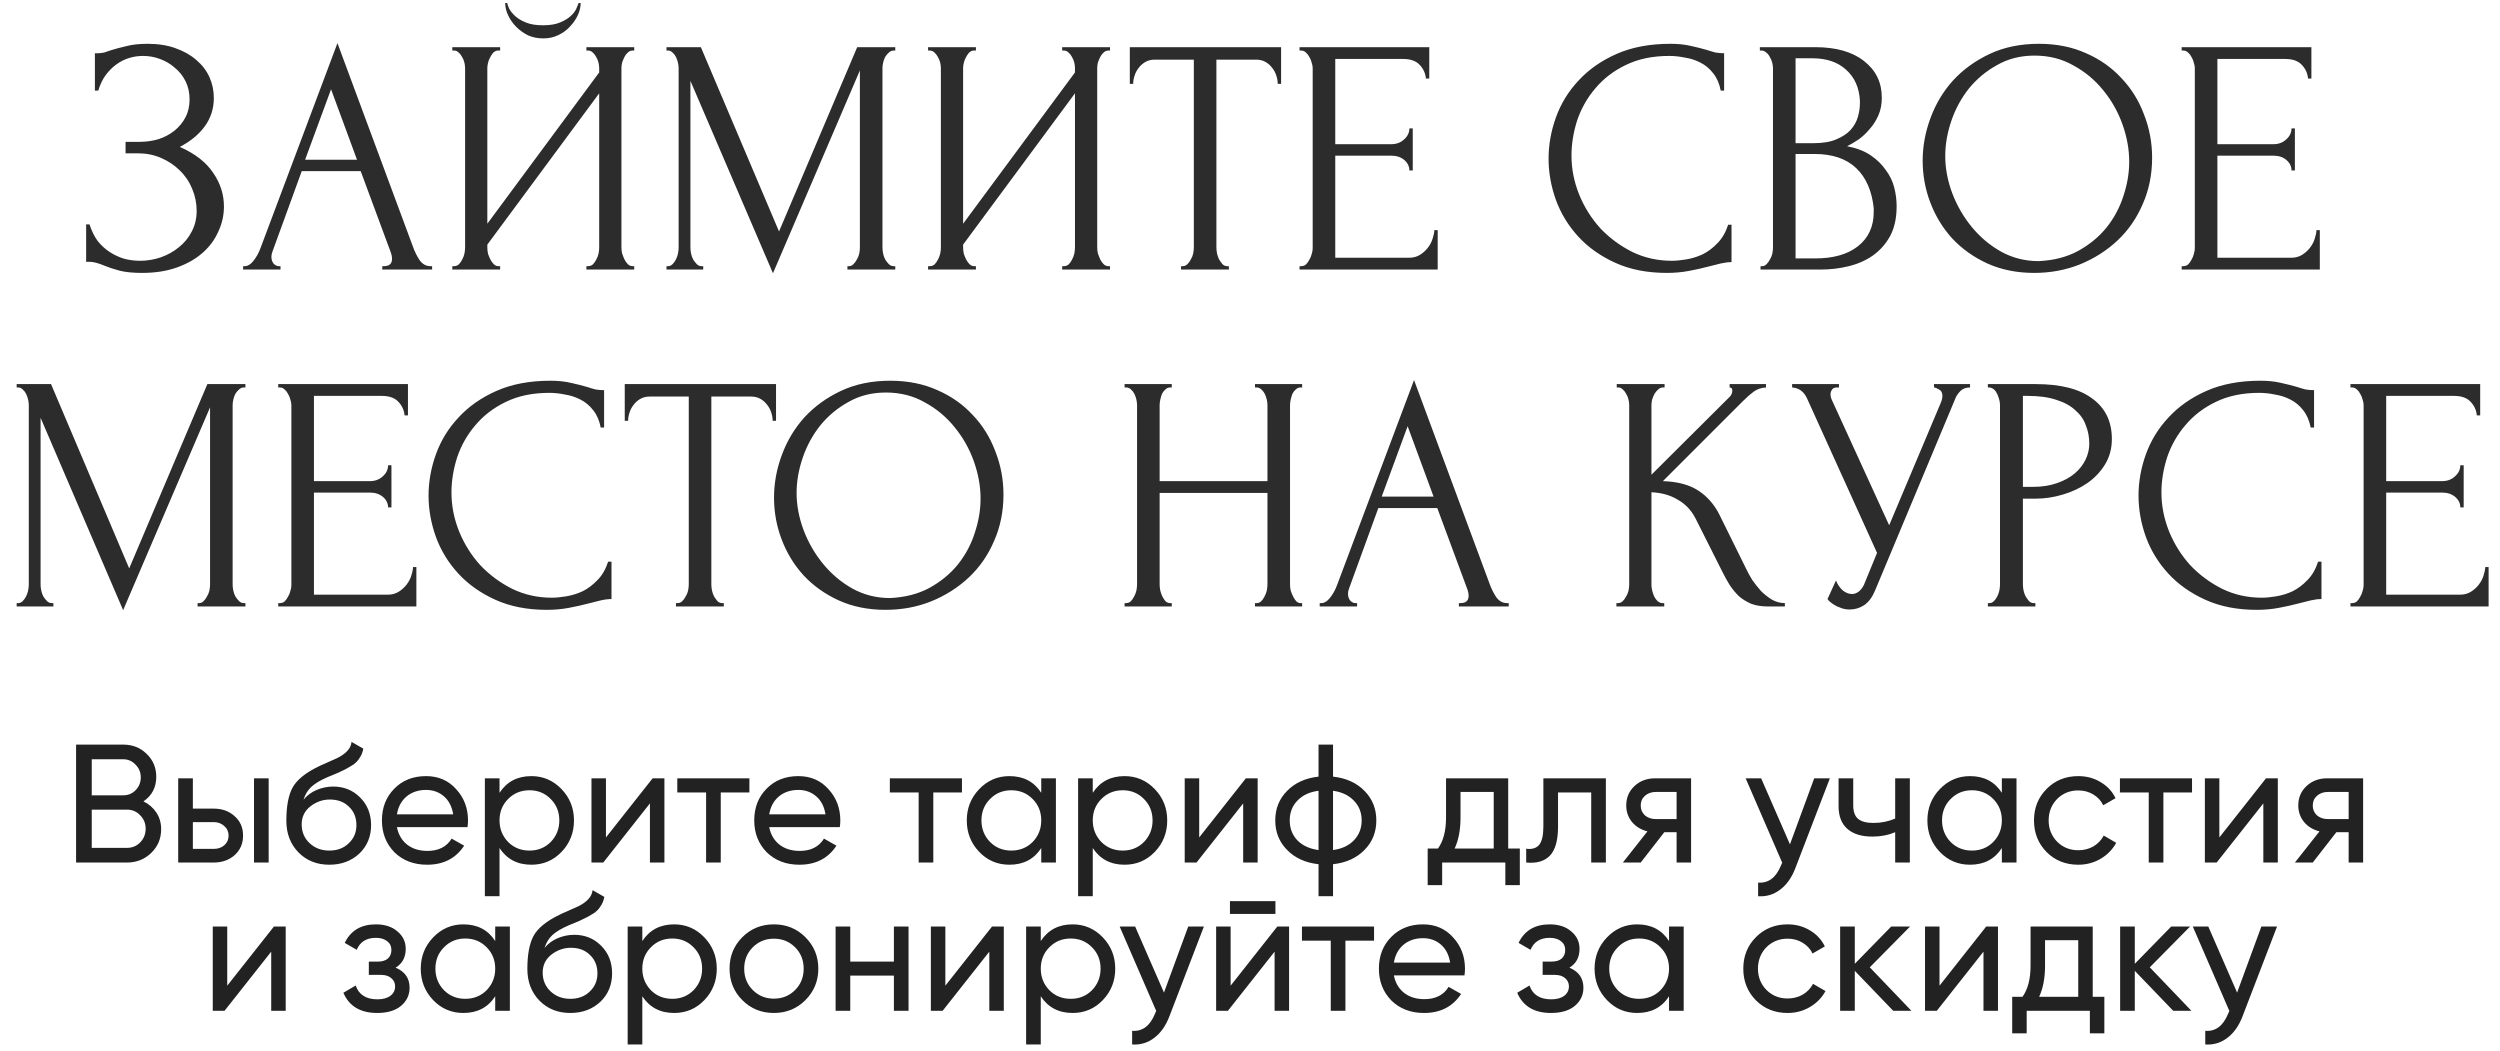
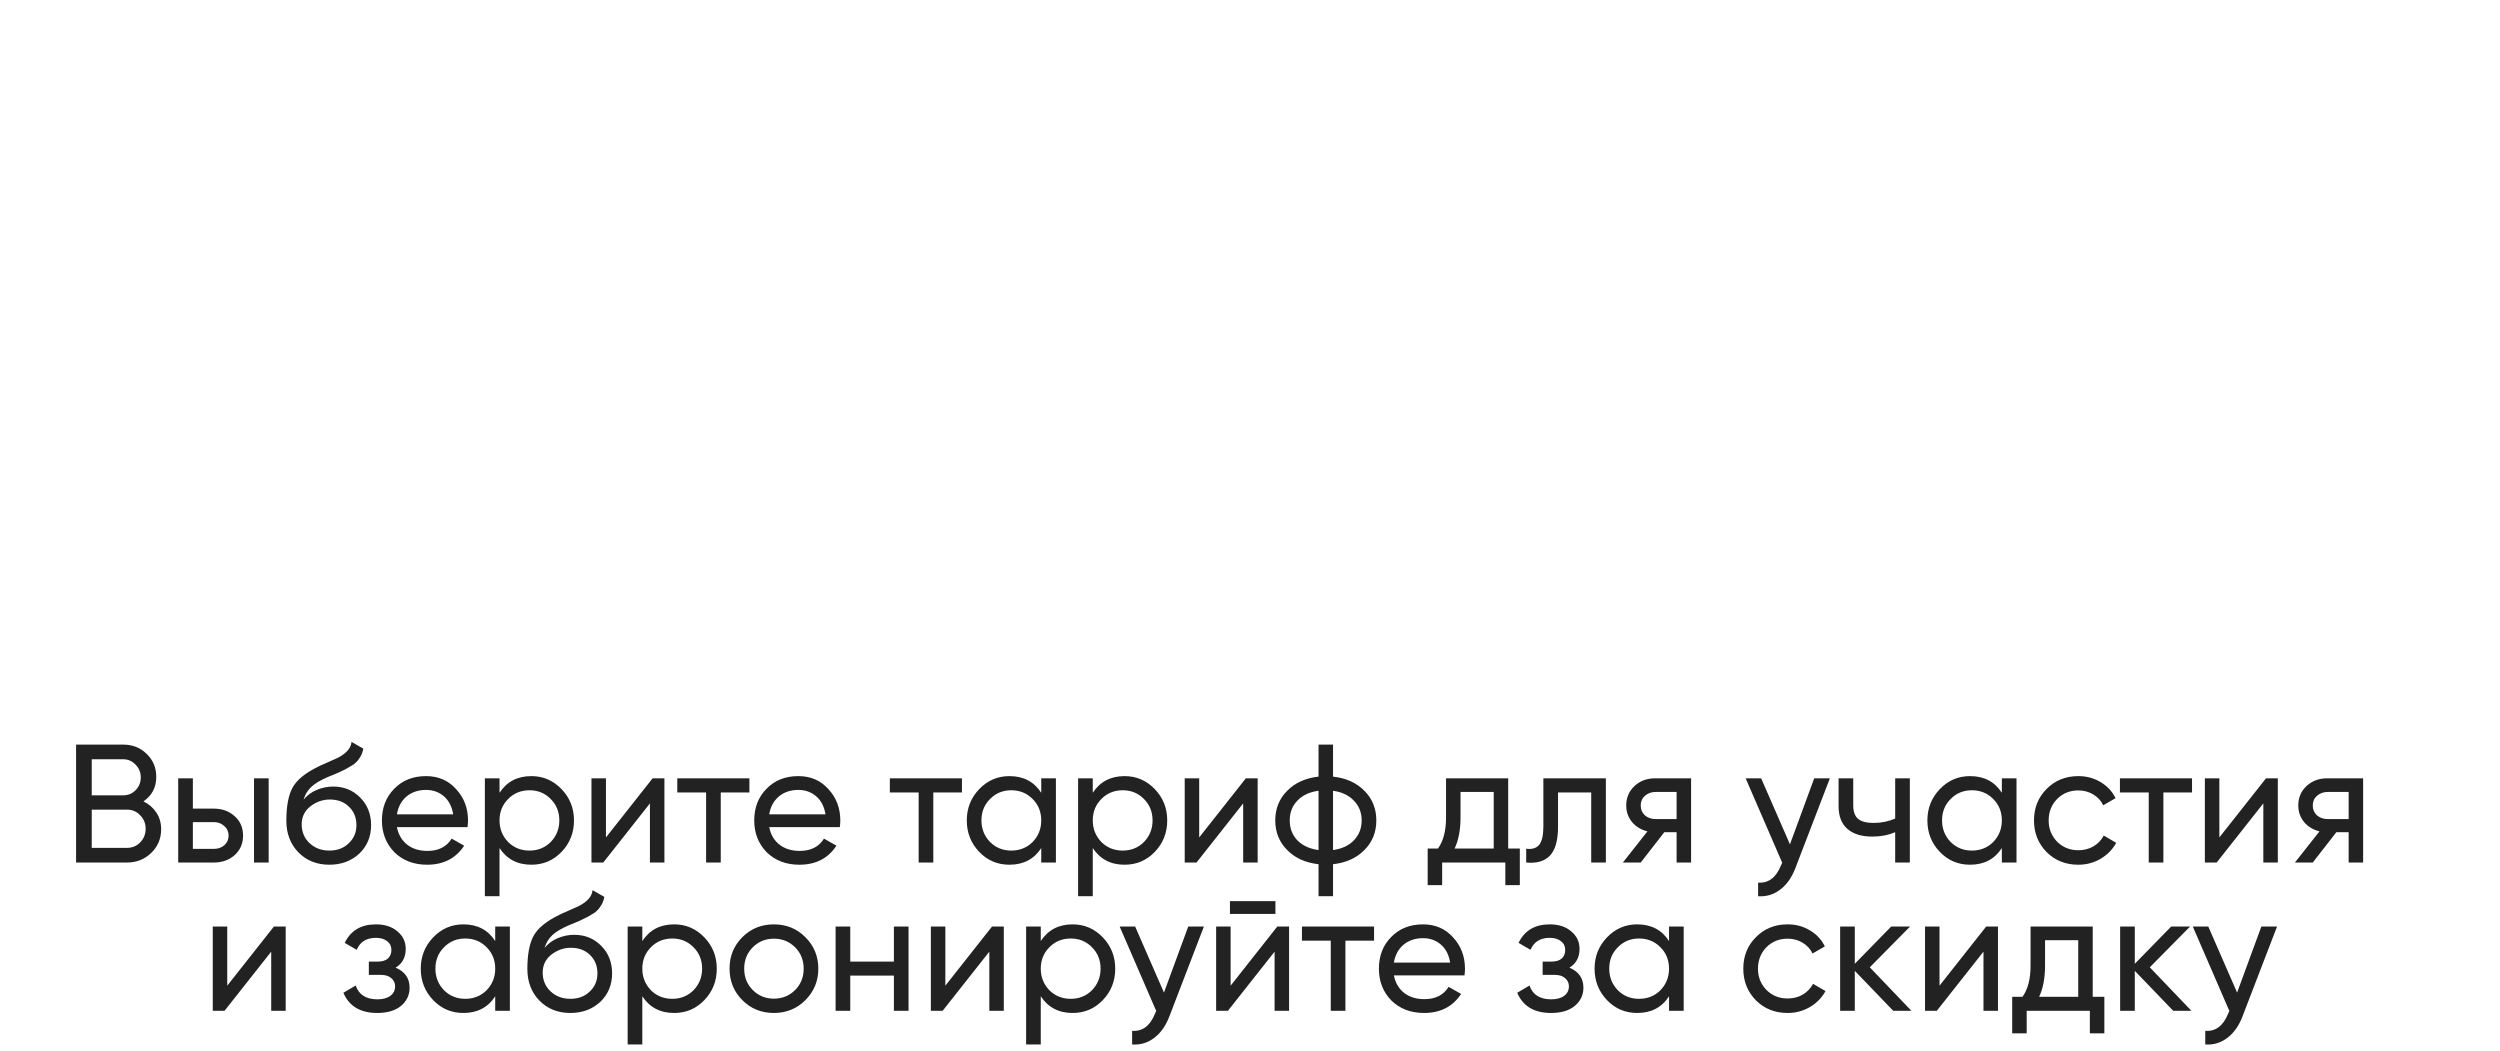
<svg xmlns="http://www.w3.org/2000/svg" width="371" height="156" viewBox="0 0 371 156" fill="none">
-   <path d="M14.083 7.9H14.533C14.8 7.9 15.1 7.867 15.433 7.8C15.767 7.7 16.117 7.583 16.483 7.45C17.117 7.25 17.867 7.05 18.733 6.85C19.6 6.617 20.65 6.5 21.883 6.5C23.45 6.5 24.833 6.717 26.033 7.15C27.267 7.583 28.3 8.167 29.133 8.9C30 9.633 30.65 10.483 31.083 11.45C31.517 12.417 31.733 13.45 31.733 14.55C31.733 16.117 31.283 17.517 30.383 18.75C29.517 19.95 28.283 20.967 26.683 21.8C28.95 22.8 30.6 24.083 31.633 25.65C32.7 27.183 33.233 28.85 33.233 30.65C33.233 31.95 32.95 33.2 32.383 34.4C31.85 35.6 31.067 36.65 30.033 37.55C29 38.45 27.733 39.167 26.233 39.7C24.733 40.233 23.017 40.5 21.083 40.5C19.683 40.5 18.55 40.383 17.683 40.15C16.817 39.917 16.067 39.667 15.433 39.4C15.033 39.233 14.65 39.1 14.283 39C13.95 38.9 13.6 38.85 13.233 38.85H12.783V33.3H13.283C13.583 34.233 13.983 35.05 14.483 35.75C15.017 36.417 15.617 36.967 16.283 37.4C16.95 37.833 17.667 38.167 18.433 38.4C19.2 38.6 19.983 38.7 20.783 38.7C21.817 38.7 22.833 38.533 23.833 38.2C24.867 37.833 25.767 37.333 26.533 36.7C27.333 36.067 27.967 35.3 28.433 34.4C28.933 33.467 29.183 32.433 29.183 31.3C29.183 30.167 28.967 29.083 28.533 28.05C28.1 26.983 27.483 26.067 26.683 25.3C25.917 24.533 25 23.917 23.933 23.45C22.867 22.983 21.7 22.75 20.433 22.75H18.633V21.05H20.683C21.683 21.05 22.633 20.917 23.533 20.65C24.433 20.35 25.217 19.933 25.883 19.4C26.583 18.833 27.133 18.167 27.533 17.4C27.933 16.633 28.133 15.75 28.133 14.75C28.133 13.75 27.933 12.85 27.533 12.05C27.133 11.25 26.6 10.583 25.933 10.05C25.3 9.483 24.567 9.05 23.733 8.75C22.933 8.45 22.1 8.3 21.233 8.3C20.533 8.3 19.85 8.4 19.183 8.6C18.517 8.8 17.883 9.117 17.283 9.55C16.683 9.983 16.15 10.517 15.683 11.15C15.217 11.783 14.85 12.55 14.583 13.45H14.083V7.9ZM56.728 39.5H56.978C57.778 39.5 58.178 39.133 58.178 38.4C58.178 38.133 58.128 37.85 58.028 37.55L53.528 25.4H44.778L40.428 37.35C40.328 37.617 40.278 37.867 40.278 38.1C40.278 38.533 40.395 38.883 40.628 39.15C40.861 39.383 41.111 39.5 41.378 39.5H41.628V40H36.078V39.5H36.328C36.761 39.5 37.178 39.25 37.578 38.75C38.011 38.217 38.361 37.6 38.628 36.9L50.078 6.4L61.278 36.6C61.511 37.267 61.828 37.917 62.228 38.55C62.661 39.183 63.211 39.5 63.878 39.5H64.128V40H56.728V39.5ZM45.278 23.7H52.978L49.128 13.25L45.278 23.7ZM86.17 0.45C86.17 1.017 86.037 1.6 85.77 2.2C85.504 2.8 85.12 3.367 84.62 3.9C84.153 4.433 83.57 4.867 82.87 5.2C82.204 5.533 81.454 5.7 80.62 5.7C79.82 5.7 79.07 5.55 78.37 5.25C77.704 4.917 77.12 4.5 76.62 4C76.12 3.5 75.72 2.933 75.42 2.3C75.12 1.667 74.97 1.05 74.97 0.45H75.27C75.303 0.65 75.403 0.933 75.57 1.3C75.77 1.667 76.07 2.033 76.47 2.4C76.87 2.767 77.403 3.083 78.07 3.35C78.737 3.617 79.57 3.75 80.57 3.75C81.603 3.75 82.437 3.617 83.07 3.35C83.737 3.083 84.27 2.767 84.67 2.4C85.07 2.033 85.353 1.667 85.52 1.3C85.687 0.933 85.803 0.65 85.87 0.45H86.17ZM87.02 39.5H87.27C87.537 39.5 87.77 39.417 87.97 39.25C88.17 39.05 88.337 38.817 88.47 38.55C88.637 38.25 88.754 37.95 88.82 37.65C88.887 37.317 88.92 37.017 88.92 36.75V13.85L72.32 36.3V36.75C72.32 37.017 72.353 37.317 72.42 37.65C72.52 37.95 72.637 38.233 72.77 38.5C72.903 38.767 73.07 39 73.27 39.2C73.47 39.4 73.704 39.5 73.97 39.5H74.22V40H67.12V39.5H67.37C67.637 39.5 67.87 39.417 68.07 39.25C68.27 39.05 68.437 38.817 68.57 38.55C68.737 38.25 68.853 37.95 68.92 37.65C68.987 37.317 69.02 37.017 69.02 36.75V10.1C69.02 9.867 68.987 9.6 68.92 9.3C68.853 9 68.737 8.717 68.57 8.45C68.437 8.183 68.27 7.967 68.07 7.8C67.87 7.6 67.637 7.5 67.37 7.5H67.12V7H74.22V7.5H73.82C73.587 7.533 73.37 7.65 73.17 7.85C73.004 8.05 72.853 8.283 72.72 8.55C72.587 8.783 72.487 9.05 72.42 9.35C72.353 9.617 72.32 9.867 72.32 10.1V33.2L88.92 10.75V10.1C88.92 9.867 88.887 9.6 88.82 9.3C88.754 9 88.637 8.717 88.47 8.45C88.337 8.183 88.17 7.967 87.97 7.8C87.77 7.6 87.537 7.5 87.27 7.5H87.02V7H94.12V7.5H93.87C93.603 7.5 93.37 7.6 93.17 7.8C92.97 7.967 92.803 8.183 92.67 8.45C92.537 8.717 92.42 9 92.32 9.3C92.254 9.6 92.22 9.867 92.22 10.1V36.75C92.22 37.017 92.254 37.3 92.32 37.6C92.42 37.9 92.537 38.2 92.67 38.5C92.803 38.767 92.97 39 93.17 39.2C93.37 39.4 93.603 39.5 93.87 39.5H94.12V40H87.02V39.5ZM125.758 39.5H126.008C126.242 39.5 126.458 39.4 126.658 39.2C126.858 39 127.025 38.767 127.158 38.5C127.325 38.233 127.442 37.95 127.508 37.65C127.575 37.317 127.608 37.017 127.608 36.75V10.45L114.708 40.55L102.458 12V36.75C102.458 37.017 102.492 37.317 102.558 37.65C102.625 37.95 102.725 38.233 102.858 38.5C103.025 38.767 103.208 39 103.408 39.2C103.608 39.4 103.842 39.5 104.108 39.5H104.358V40H98.908V39.5H99.158C99.392 39.5 99.608 39.4 99.808 39.2C100.008 39 100.175 38.767 100.308 38.5C100.442 38.233 100.542 37.95 100.608 37.65C100.675 37.317 100.708 37.017 100.708 36.75V10.1C100.708 9.867 100.675 9.6 100.608 9.3C100.542 9 100.442 8.717 100.308 8.45C100.175 8.183 100.008 7.967 99.808 7.8C99.608 7.6 99.392 7.5 99.158 7.5H98.908V7H104.008L115.608 34.35L127.208 7H132.858V7.5H132.608C132.342 7.5 132.108 7.6 131.908 7.8C131.708 7.967 131.525 8.183 131.358 8.45C131.225 8.717 131.125 9 131.058 9.3C130.992 9.6 130.958 9.867 130.958 10.1V36.75C130.958 37.017 130.992 37.317 131.058 37.65C131.125 37.95 131.225 38.233 131.358 38.5C131.525 38.767 131.708 39 131.908 39.2C132.108 39.4 132.342 39.5 132.608 39.5H132.858V40H125.758V39.5ZM157.626 39.5H157.876C158.142 39.5 158.376 39.417 158.576 39.25C158.776 39.05 158.942 38.817 159.076 38.55C159.242 38.25 159.359 37.95 159.426 37.65C159.492 37.317 159.526 37.017 159.526 36.75V13.85L142.926 36.3V36.75C142.926 37.017 142.959 37.317 143.026 37.65C143.126 37.95 143.242 38.233 143.376 38.5C143.509 38.767 143.676 39 143.876 39.2C144.076 39.4 144.309 39.5 144.576 39.5H144.826V40H137.726V39.5H137.976C138.242 39.5 138.476 39.417 138.676 39.25C138.876 39.05 139.042 38.817 139.176 38.55C139.342 38.25 139.459 37.95 139.526 37.65C139.592 37.317 139.626 37.017 139.626 36.75V10.1C139.626 9.867 139.592 9.6 139.526 9.3C139.459 9 139.342 8.717 139.176 8.45C139.042 8.183 138.876 7.967 138.676 7.8C138.476 7.6 138.242 7.5 137.976 7.5H137.726V7H144.826V7.5H144.426C144.192 7.533 143.976 7.65 143.776 7.85C143.609 8.05 143.459 8.283 143.326 8.55C143.192 8.783 143.092 9.05 143.026 9.35C142.959 9.617 142.926 9.867 142.926 10.1V33.2L159.526 10.75V10.1C159.526 9.867 159.492 9.6 159.426 9.3C159.359 9 159.242 8.717 159.076 8.45C158.942 8.183 158.776 7.967 158.576 7.8C158.376 7.6 158.142 7.5 157.876 7.5H157.626V7H164.726V7.5H164.476C164.209 7.5 163.976 7.6 163.776 7.8C163.576 7.967 163.409 8.183 163.276 8.45C163.142 8.717 163.026 9 162.926 9.3C162.859 9.6 162.826 9.867 162.826 10.1V36.75C162.826 37.017 162.859 37.3 162.926 37.6C163.026 37.9 163.142 38.2 163.276 38.5C163.409 38.767 163.576 39 163.776 39.2C163.976 39.4 164.209 39.5 164.476 39.5H164.726V40H157.626V39.5ZM182.114 39.5H182.364V40H175.264V39.5H175.514C175.781 39.5 176.014 39.4 176.214 39.2C176.414 39 176.581 38.767 176.714 38.5C176.881 38.233 176.997 37.95 177.064 37.65C177.131 37.317 177.164 37.017 177.164 36.75V8.85H171.364C170.831 8.85 170.364 8.967 169.964 9.2C169.564 9.433 169.231 9.733 168.964 10.1C168.697 10.433 168.497 10.817 168.364 11.25C168.231 11.65 168.164 12.05 168.164 12.45H167.664V7H190.114V12.45H189.614C189.614 12.05 189.547 11.65 189.414 11.25C189.281 10.817 189.081 10.433 188.814 10.1C188.547 9.733 188.214 9.433 187.814 9.2C187.414 8.967 186.947 8.85 186.414 8.85H180.514V36.75C180.514 37.017 180.547 37.317 180.614 37.65C180.681 37.95 180.781 38.233 180.914 38.5C181.081 38.767 181.247 39 181.414 39.2C181.614 39.4 181.847 39.5 182.114 39.5ZM192.853 39.5H193.103C193.369 39.5 193.603 39.417 193.803 39.25C194.003 39.05 194.169 38.817 194.303 38.55C194.469 38.283 194.586 38 194.653 37.7C194.753 37.4 194.803 37.117 194.803 36.85V10.1C194.803 9.867 194.753 9.6 194.653 9.3C194.586 9 194.469 8.717 194.303 8.45C194.169 8.183 194.003 7.967 193.803 7.8C193.603 7.6 193.369 7.5 193.103 7.5H192.853V7H212.103V11.65H211.603C211.536 10.883 211.236 10.217 210.703 9.65C210.169 9.05 209.336 8.75 208.203 8.75H198.153V21.4H206.453C207.219 21.4 207.853 21.167 208.353 20.7C208.886 20.233 209.153 19.683 209.153 19.05H209.653V25.3H209.153C209.153 24.7 208.903 24.183 208.403 23.75C207.903 23.317 207.253 23.1 206.453 23.1H198.153V38.25H209.103C209.736 38.25 210.286 38.1 210.753 37.8C211.219 37.5 211.603 37.15 211.903 36.75C212.236 36.317 212.469 35.867 212.603 35.4C212.769 34.9 212.853 34.483 212.853 34.15H213.353V40H192.853V39.5ZM247.708 8.3C245.242 8.3 243.092 8.75 241.258 9.65C239.458 10.517 237.958 11.667 236.758 13.1C235.558 14.5 234.658 16.083 234.058 17.85C233.492 19.617 233.208 21.367 233.208 23.1C233.208 25.067 233.592 27 234.358 28.9C235.125 30.767 236.175 32.433 237.508 33.9C238.875 35.333 240.458 36.5 242.258 37.4C244.058 38.267 246.008 38.7 248.108 38.7C248.708 38.7 249.408 38.633 250.208 38.5C251.042 38.367 251.858 38.117 252.658 37.75C253.458 37.35 254.192 36.8 254.858 36.1C255.558 35.4 256.092 34.483 256.458 33.35H256.958V38.9C256.458 38.9 255.925 38.967 255.358 39.1C254.825 39.233 254.225 39.383 253.558 39.55C252.692 39.783 251.725 40 250.658 40.2C249.625 40.4 248.525 40.5 247.358 40.5C244.458 40.5 241.908 40 239.708 39C237.508 38 235.675 36.7 234.208 35.1C232.742 33.5 231.642 31.7 230.908 29.7C230.175 27.667 229.808 25.617 229.808 23.55C229.808 21.483 230.175 19.433 230.908 17.4C231.642 15.367 232.758 13.55 234.258 11.95C235.758 10.317 237.642 9 239.908 8C242.175 7 244.842 6.5 247.908 6.5C249.008 6.5 249.992 6.6 250.858 6.8C251.758 7 252.558 7.2 253.258 7.4C253.758 7.567 254.208 7.7 254.608 7.8C255.042 7.867 255.458 7.9 255.858 7.9V13.45H255.358C255.158 12.417 254.792 11.567 254.258 10.9C253.725 10.2 253.092 9.667 252.358 9.3C251.658 8.933 250.892 8.683 250.058 8.55C249.258 8.383 248.475 8.3 247.708 8.3ZM261.261 39.5H261.511C261.744 39.5 261.961 39.4 262.161 39.2C262.361 39 262.527 38.767 262.661 38.5C262.827 38.233 262.944 37.95 263.011 37.65C263.077 37.317 263.111 37.017 263.111 36.75V10.15C263.111 9.917 263.077 9.65 263.011 9.35C262.944 9.05 262.827 8.767 262.661 8.5C262.527 8.2 262.344 7.967 262.111 7.8C261.911 7.6 261.677 7.5 261.411 7.5H261.161V7H269.361C272.461 7 274.877 7.683 276.611 9.05C278.377 10.417 279.261 12.233 279.261 14.5C279.261 15.467 279.094 16.333 278.761 17.1C278.427 17.867 277.994 18.55 277.461 19.15C276.961 19.75 276.411 20.267 275.811 20.7C275.211 21.1 274.644 21.433 274.111 21.7C275.511 21.967 276.677 22.417 277.611 23.05C278.544 23.683 279.294 24.417 279.861 25.25C280.461 26.05 280.877 26.917 281.111 27.85C281.344 28.783 281.461 29.7 281.461 30.6C281.461 32.333 281.144 33.8 280.511 35C279.877 36.167 279.027 37.133 277.961 37.9C276.927 38.633 275.727 39.167 274.361 39.5C273.027 39.833 271.644 40 270.211 40H261.261V39.5ZM278.061 30.9C277.794 28.333 276.927 26.35 275.461 24.95C273.994 23.55 271.927 22.85 269.261 22.85H266.461V38.35H269.361C272.061 38.35 274.177 37.75 275.711 36.55C277.277 35.317 278.061 33.617 278.061 31.45V30.9ZM276.011 14.95C275.911 13.017 275.227 11.483 273.961 10.35C272.727 9.217 271.061 8.65 268.961 8.65H266.461V21.25H269.061C270.461 21.25 271.594 21.067 272.461 20.7C273.361 20.333 274.077 19.867 274.611 19.3C275.144 18.7 275.511 18.05 275.711 17.35C275.911 16.65 276.011 15.967 276.011 15.3V14.95ZM302.574 6.5C305.174 6.5 307.507 6.967 309.574 7.9C311.64 8.8 313.39 10.033 314.824 11.6C316.29 13.133 317.407 14.933 318.174 17C318.974 19.033 319.374 21.167 319.374 23.4C319.374 25.9 318.907 28.2 317.974 30.3C317.074 32.4 315.824 34.2 314.224 35.7C312.624 37.2 310.757 38.383 308.624 39.25C306.524 40.083 304.274 40.5 301.874 40.5C299.307 40.5 296.99 40.033 294.924 39.1C292.89 38.167 291.157 36.933 289.724 35.4C288.324 33.867 287.24 32.1 286.474 30.1C285.707 28.1 285.324 26.017 285.324 23.85C285.324 21.717 285.707 19.617 286.474 17.55C287.24 15.45 288.357 13.583 289.824 11.95C291.324 10.317 293.14 9 295.274 8C297.407 7 299.84 6.5 302.574 6.5ZM302.524 38.75C304.757 38.65 306.707 38.15 308.374 37.25C310.074 36.317 311.49 35.15 312.624 33.75C313.757 32.317 314.59 30.75 315.124 29.05C315.69 27.35 315.974 25.667 315.974 24C315.974 22.167 315.64 20.317 314.974 18.45C314.307 16.583 313.357 14.9 312.124 13.4C310.89 11.867 309.407 10.633 307.674 9.7C305.974 8.733 304.057 8.25 301.924 8.25C299.857 8.25 298.007 8.717 296.374 9.65C294.74 10.55 293.34 11.717 292.174 13.15C291.04 14.583 290.174 16.183 289.574 17.95C288.974 19.717 288.674 21.45 288.674 23.15C288.674 24.983 289.024 26.833 289.724 28.7C290.424 30.533 291.39 32.2 292.624 33.7C293.857 35.2 295.307 36.417 296.974 37.35C298.674 38.283 300.524 38.75 302.524 38.75ZM323.761 39.5H324.011C324.277 39.5 324.511 39.417 324.711 39.25C324.911 39.05 325.077 38.817 325.211 38.55C325.377 38.283 325.494 38 325.561 37.7C325.661 37.4 325.711 37.117 325.711 36.85V10.1C325.711 9.867 325.661 9.6 325.561 9.3C325.494 9 325.377 8.717 325.211 8.45C325.077 8.183 324.911 7.967 324.711 7.8C324.511 7.6 324.277 7.5 324.011 7.5H323.761V7H343.011V11.65H342.511C342.444 10.883 342.144 10.217 341.611 9.65C341.077 9.05 340.244 8.75 339.111 8.75H329.061V21.4H337.361C338.127 21.4 338.761 21.167 339.261 20.7C339.794 20.233 340.061 19.683 340.061 19.05H340.561V25.3H340.061C340.061 24.7 339.811 24.183 339.311 23.75C338.811 23.317 338.161 23.1 337.361 23.1H329.061V38.25H340.011C340.644 38.25 341.194 38.1 341.661 37.8C342.127 37.5 342.511 37.15 342.811 36.75C343.144 36.317 343.377 35.867 343.511 35.4C343.677 34.9 343.761 34.483 343.761 34.15H344.261V40H323.761V39.5ZM29.323 89.5H29.573C29.806 89.5 30.023 89.4 30.223 89.2C30.423 89 30.59 88.767 30.723 88.5C30.89 88.233 31.006 87.95 31.073 87.65C31.14 87.317 31.173 87.017 31.173 86.75V60.45L18.273 90.55L6.023 62V86.75C6.023 87.017 6.056 87.317 6.123 87.65C6.19 87.95 6.29 88.233 6.423 88.5C6.59 88.767 6.773 89 6.973 89.2C7.173 89.4 7.406 89.5 7.673 89.5H7.923V90H2.473V89.5H2.723C2.956 89.5 3.173 89.4 3.373 89.2C3.573 89 3.74 88.767 3.873 88.5C4.006 88.233 4.106 87.95 4.173 87.65C4.24 87.317 4.273 87.017 4.273 86.75V60.1C4.273 59.867 4.24 59.6 4.173 59.3C4.106 59 4.006 58.717 3.873 58.45C3.74 58.183 3.573 57.967 3.373 57.8C3.173 57.6 2.956 57.5 2.723 57.5H2.473V57H7.573L19.173 84.35L30.773 57H36.423V57.5H36.173C35.906 57.5 35.673 57.6 35.473 57.8C35.273 57.967 35.09 58.183 34.923 58.45C34.789 58.717 34.69 59 34.623 59.3C34.556 59.6 34.523 59.867 34.523 60.1V86.75C34.523 87.017 34.556 87.317 34.623 87.65C34.69 87.95 34.789 88.233 34.923 88.5C35.09 88.767 35.273 89 35.473 89.2C35.673 89.4 35.906 89.5 36.173 89.5H36.423V90H29.323V89.5ZM41.29 89.5H41.54C41.807 89.5 42.04 89.417 42.24 89.25C42.44 89.05 42.607 88.817 42.74 88.55C42.907 88.283 43.023 88 43.09 87.7C43.19 87.4 43.24 87.117 43.24 86.85V60.1C43.24 59.867 43.19 59.6 43.09 59.3C43.023 59 42.907 58.717 42.74 58.45C42.607 58.183 42.44 57.967 42.24 57.8C42.04 57.6 41.807 57.5 41.54 57.5H41.29V57H60.54V61.65H60.04C59.973 60.883 59.673 60.217 59.14 59.65C58.607 59.05 57.773 58.75 56.64 58.75H46.59V71.4H54.89C55.657 71.4 56.29 71.167 56.79 70.7C57.323 70.233 57.59 69.683 57.59 69.05H58.09V75.3H57.59C57.59 74.7 57.34 74.183 56.84 73.75C56.34 73.317 55.69 73.1 54.89 73.1H46.59V88.25H57.54C58.173 88.25 58.723 88.1 59.19 87.8C59.657 87.5 60.04 87.15 60.34 86.75C60.673 86.317 60.907 85.867 61.04 85.4C61.207 84.9 61.29 84.483 61.29 84.15H61.79V90H41.29V89.5ZM81.498 58.3C79.031 58.3 76.881 58.75 75.047 59.65C73.248 60.517 71.748 61.667 70.547 63.1C69.347 64.5 68.448 66.083 67.847 67.85C67.281 69.617 66.998 71.367 66.998 73.1C66.998 75.067 67.381 77 68.147 78.9C68.914 80.767 69.964 82.433 71.297 83.9C72.664 85.333 74.248 86.5 76.047 87.4C77.847 88.267 79.797 88.7 81.897 88.7C82.498 88.7 83.198 88.633 83.998 88.5C84.831 88.367 85.647 88.117 86.448 87.75C87.248 87.35 87.981 86.8 88.647 86.1C89.347 85.4 89.881 84.483 90.248 83.35H90.748V88.9C90.248 88.9 89.714 88.967 89.147 89.1C88.614 89.233 88.014 89.383 87.347 89.55C86.481 89.783 85.514 90 84.448 90.2C83.414 90.4 82.314 90.5 81.147 90.5C78.248 90.5 75.698 90 73.498 89C71.297 88 69.464 86.7 67.998 85.1C66.531 83.5 65.431 81.7 64.698 79.7C63.964 77.667 63.597 75.617 63.597 73.55C63.597 71.483 63.964 69.433 64.698 67.4C65.431 65.367 66.547 63.55 68.047 61.95C69.547 60.317 71.431 59 73.698 58C75.964 57 78.631 56.5 81.698 56.5C82.797 56.5 83.781 56.6 84.647 56.8C85.547 57 86.347 57.2 87.047 57.4C87.547 57.567 87.998 57.7 88.397 57.8C88.831 57.867 89.248 57.9 89.647 57.9V63.45H89.147C88.948 62.417 88.581 61.567 88.047 60.9C87.514 60.2 86.881 59.667 86.147 59.3C85.448 58.933 84.681 58.683 83.847 58.55C83.047 58.383 82.264 58.3 81.498 58.3ZM107.163 89.5H107.413V90H100.313V89.5H100.563C100.829 89.5 101.063 89.4 101.263 89.2C101.463 89 101.629 88.767 101.763 88.5C101.929 88.233 102.046 87.95 102.113 87.65C102.179 87.317 102.213 87.017 102.213 86.75V58.85H96.413C95.879 58.85 95.413 58.967 95.013 59.2C94.613 59.433 94.279 59.733 94.013 60.1C93.746 60.433 93.546 60.817 93.413 61.25C93.279 61.65 93.213 62.05 93.213 62.45H92.713V57H115.163V62.45H114.663C114.663 62.05 114.596 61.65 114.463 61.25C114.329 60.817 114.129 60.433 113.863 60.1C113.596 59.733 113.263 59.433 112.863 59.2C112.463 58.967 111.996 58.85 111.463 58.85H105.563V86.75C105.563 87.017 105.596 87.317 105.663 87.65C105.729 87.95 105.829 88.233 105.963 88.5C106.129 88.767 106.296 89 106.463 89.2C106.663 89.4 106.896 89.5 107.163 89.5ZM132.115 56.5C134.715 56.5 137.048 56.967 139.115 57.9C141.181 58.8 142.931 60.033 144.365 61.6C145.831 63.133 146.948 64.933 147.715 67C148.515 69.033 148.915 71.167 148.915 73.4C148.915 75.9 148.448 78.2 147.515 80.3C146.615 82.4 145.365 84.2 143.765 85.7C142.165 87.2 140.298 88.383 138.165 89.25C136.065 90.083 133.815 90.5 131.415 90.5C128.848 90.5 126.531 90.033 124.465 89.1C122.431 88.167 120.698 86.933 119.265 85.4C117.865 83.867 116.781 82.1 116.015 80.1C115.248 78.1 114.865 76.017 114.865 73.85C114.865 71.717 115.248 69.617 116.015 67.55C116.781 65.45 117.898 63.583 119.365 61.95C120.865 60.317 122.681 59 124.815 58C126.948 57 129.381 56.5 132.115 56.5ZM132.065 88.75C134.298 88.65 136.248 88.15 137.915 87.25C139.615 86.317 141.031 85.15 142.165 83.75C143.298 82.317 144.131 80.75 144.665 79.05C145.231 77.35 145.515 75.667 145.515 74C145.515 72.167 145.181 70.317 144.515 68.45C143.848 66.583 142.898 64.9 141.665 63.4C140.431 61.867 138.948 60.633 137.215 59.7C135.515 58.733 133.598 58.25 131.465 58.25C129.398 58.25 127.548 58.717 125.915 59.65C124.281 60.55 122.881 61.717 121.715 63.15C120.581 64.583 119.715 66.183 119.115 67.95C118.515 69.717 118.215 71.45 118.215 73.15C118.215 74.983 118.565 76.833 119.265 78.7C119.965 80.533 120.931 82.2 122.165 83.7C123.398 85.2 124.848 86.417 126.515 87.35C128.215 88.283 130.065 88.75 132.065 88.75ZM186.24 89.5H186.49C186.723 89.5 186.94 89.417 187.14 89.25C187.34 89.05 187.507 88.817 187.64 88.55C187.807 88.25 187.923 87.95 187.99 87.65C188.057 87.317 188.09 87.017 188.09 86.75V73.15H172.09V86.75C172.09 87.017 172.123 87.317 172.19 87.65C172.257 87.95 172.357 88.233 172.49 88.5C172.623 88.767 172.773 89 172.94 89.2C173.14 89.4 173.373 89.5 173.64 89.5H173.89V90H166.89V89.5H167.14C167.373 89.5 167.59 89.417 167.79 89.25C167.99 89.05 168.157 88.817 168.29 88.55C168.457 88.25 168.573 87.95 168.64 87.65C168.707 87.317 168.74 87.017 168.74 86.75V60.1C168.74 59.867 168.707 59.6 168.64 59.3C168.573 59 168.473 58.717 168.34 58.45C168.207 58.183 168.04 57.967 167.84 57.8C167.64 57.6 167.407 57.5 167.14 57.5H166.89V57H173.89V57.5H173.64C173.373 57.5 173.14 57.6 172.94 57.8C172.74 57.967 172.573 58.183 172.44 58.45C172.34 58.717 172.257 59 172.19 59.3C172.123 59.6 172.09 59.867 172.09 60.1V71.4H188.09V60.1C188.09 59.867 188.057 59.6 187.99 59.3C187.923 59 187.823 58.717 187.69 58.45C187.557 58.183 187.39 57.967 187.19 57.8C186.99 57.6 186.757 57.5 186.49 57.5H186.24V57H193.24V57.5H192.99C192.723 57.5 192.49 57.6 192.29 57.8C192.09 57.967 191.923 58.183 191.79 58.45C191.69 58.717 191.607 59 191.54 59.3C191.473 59.6 191.44 59.867 191.44 60.1V86.75C191.44 87.017 191.473 87.317 191.54 87.65C191.64 87.95 191.757 88.233 191.89 88.5C192.023 88.767 192.173 89 192.34 89.2C192.54 89.4 192.757 89.5 192.99 89.5H193.24V90H186.24V89.5ZM216.494 89.5H216.744C217.544 89.5 217.944 89.133 217.944 88.4C217.944 88.133 217.894 87.85 217.794 87.55L213.294 75.4H204.544L200.194 87.35C200.094 87.617 200.044 87.867 200.044 88.1C200.044 88.533 200.16 88.883 200.394 89.15C200.627 89.383 200.877 89.5 201.144 89.5H201.394V90H195.844V89.5H196.094C196.527 89.5 196.944 89.25 197.344 88.75C197.777 88.217 198.127 87.6 198.394 86.9L209.844 56.4L221.044 86.6C221.277 87.267 221.594 87.917 221.994 88.55C222.427 89.183 222.977 89.5 223.644 89.5H223.894V90H216.494V89.5ZM205.044 73.7H212.744L208.894 63.25L205.044 73.7ZM239.874 89.5H240.124C240.391 89.5 240.624 89.4 240.824 89.2C241.024 89 241.191 88.767 241.324 88.5C241.491 88.233 241.607 87.95 241.674 87.65C241.741 87.317 241.774 87.017 241.774 86.75V60.1C241.774 59.867 241.741 59.6 241.674 59.3C241.607 59 241.491 58.717 241.324 58.45C241.191 58.183 241.024 57.967 240.824 57.8C240.624 57.6 240.407 57.5 240.174 57.5H239.924V57H247.024V57.5H246.774C246.507 57.5 246.274 57.6 246.074 57.8C245.874 57.967 245.691 58.183 245.524 58.45C245.391 58.717 245.274 59 245.174 59.3C245.107 59.6 245.074 59.867 245.074 60.1V70.45L256.674 58.9C256.941 58.633 257.074 58.317 257.074 57.95C257.074 57.65 256.941 57.5 256.674 57.5V57H262.074V57.5C261.407 57.533 260.807 57.733 260.274 58.1C259.774 58.467 259.224 58.95 258.624 59.55L246.774 71.4C248.941 71.467 250.691 71.933 252.024 72.8C253.357 73.667 254.407 74.867 255.174 76.4L259.124 84.4C259.357 84.9 259.657 85.45 260.024 86.05C260.424 86.617 260.857 87.167 261.324 87.7C261.824 88.2 262.374 88.633 262.974 89C263.574 89.333 264.207 89.5 264.874 89.5V90H262.374C261.407 90 260.574 89.867 259.874 89.6C259.174 89.3 258.557 88.917 258.024 88.45C257.524 87.95 257.074 87.4 256.674 86.8C256.307 86.2 255.974 85.6 255.674 85L251.624 76.95C250.991 75.717 250.107 74.783 248.974 74.15C247.874 73.483 246.574 73.117 245.074 73.05V86.75C245.074 87.017 245.107 87.3 245.174 87.6C245.241 87.9 245.341 88.2 245.474 88.5C245.607 88.767 245.774 89 245.974 89.2C246.174 89.367 246.391 89.467 246.624 89.5H246.974V90H239.874V89.5ZM265.953 57H272.903V57.5H272.603C272.236 57.5 271.986 57.617 271.853 57.85C271.719 58.05 271.653 58.267 271.653 58.5C271.653 58.667 271.669 58.817 271.703 58.95C271.736 59.083 271.769 59.183 271.803 59.25L280.353 77.95L288.003 59.8C288.036 59.733 288.086 59.6 288.153 59.4C288.219 59.167 288.253 58.95 288.253 58.75C288.253 58.283 288.086 57.967 287.753 57.8C287.419 57.6 287.169 57.5 287.003 57.5V57H292.353V57.5C291.753 57.5 291.286 57.667 290.953 58C290.653 58.3 290.419 58.617 290.253 58.95L278.253 87.65C277.853 88.617 277.319 89.333 276.653 89.8C275.986 90.233 275.269 90.45 274.503 90.45C274.003 90.45 273.553 90.367 273.153 90.2C272.753 90.067 272.403 89.9 272.103 89.7C271.803 89.5 271.569 89.317 271.403 89.15C271.269 88.983 271.203 88.9 271.203 88.9L272.453 86.15C272.719 86.783 273.069 87.283 273.503 87.65C273.936 87.983 274.386 88.15 274.853 88.15C275.153 88.15 275.453 88.05 275.753 87.85C276.086 87.617 276.369 87.267 276.603 86.8L278.553 82.05L268.153 59.1C267.686 58.1 266.953 57.567 265.953 57.5V57ZM295 57H302.1C305.8 57 308.6 57.717 310.5 59.15C312.433 60.55 313.4 62.55 313.4 65.15C313.4 66.55 313.066 67.8 312.4 68.9C311.733 70 310.85 70.933 309.75 71.7C308.683 72.433 307.466 73 306.1 73.4C304.766 73.8 303.433 74 302.1 74H300.2V86.75C300.2 87.017 300.233 87.317 300.3 87.65C300.366 87.95 300.466 88.233 300.6 88.5C300.766 88.767 300.933 89 301.1 89.2C301.3 89.4 301.533 89.5 301.8 89.5H302.05V90H295V89.5H295.25C295.483 89.5 295.7 89.4 295.9 89.2C296.1 89 296.266 88.767 296.4 88.5C296.533 88.233 296.633 87.95 296.7 87.65C296.766 87.317 296.8 87.017 296.8 86.75V60.1C296.8 59.633 296.666 59.1 296.4 58.5C296.133 57.9 295.75 57.567 295.25 57.5H295V57ZM300.2 58.75V72.25H301.7C303.033 72.25 304.216 72.067 305.25 71.7C306.316 71.333 307.2 70.85 307.9 70.25C308.6 69.65 309.133 68.967 309.5 68.2C309.866 67.433 310.05 66.65 310.05 65.85C310.05 64.883 309.883 63.983 309.55 63.15C309.25 62.283 308.733 61.533 308 60.9C307.3 60.233 306.366 59.717 305.2 59.35C304.033 58.95 302.6 58.75 300.9 58.75H300.2ZM335.257 58.3C332.791 58.3 330.641 58.75 328.807 59.65C327.007 60.517 325.507 61.667 324.307 63.1C323.107 64.5 322.207 66.083 321.607 67.85C321.041 69.617 320.757 71.367 320.757 73.1C320.757 75.067 321.141 77 321.907 78.9C322.674 80.767 323.724 82.433 325.057 83.9C326.424 85.333 328.007 86.5 329.807 87.4C331.607 88.267 333.557 88.7 335.657 88.7C336.257 88.7 336.957 88.633 337.757 88.5C338.591 88.367 339.407 88.117 340.207 87.75C341.007 87.35 341.741 86.8 342.407 86.1C343.107 85.4 343.641 84.483 344.007 83.35H344.507V88.9C344.007 88.9 343.474 88.967 342.907 89.1C342.374 89.233 341.774 89.383 341.107 89.55C340.241 89.783 339.274 90 338.207 90.2C337.174 90.4 336.074 90.5 334.907 90.5C332.007 90.5 329.457 90 327.257 89C325.057 88 323.224 86.7 321.757 85.1C320.291 83.5 319.191 81.7 318.457 79.7C317.724 77.667 317.357 75.617 317.357 73.55C317.357 71.483 317.724 69.433 318.457 67.4C319.191 65.367 320.307 63.55 321.807 61.95C323.307 60.317 325.191 59 327.457 58C329.724 57 332.391 56.5 335.457 56.5C336.557 56.5 337.541 56.6 338.407 56.8C339.307 57 340.107 57.2 340.807 57.4C341.307 57.567 341.757 57.7 342.157 57.8C342.591 57.867 343.007 57.9 343.407 57.9V63.45H342.907C342.707 62.417 342.341 61.567 341.807 60.9C341.274 60.2 340.641 59.667 339.907 59.3C339.207 58.933 338.441 58.683 337.607 58.55C336.807 58.383 336.024 58.3 335.257 58.3ZM348.81 89.5H349.06C349.326 89.5 349.56 89.417 349.76 89.25C349.96 89.05 350.126 88.817 350.26 88.55C350.426 88.283 350.543 88 350.61 87.7C350.71 87.4 350.76 87.117 350.76 86.85V60.1C350.76 59.867 350.71 59.6 350.61 59.3C350.543 59 350.426 58.717 350.26 58.45C350.126 58.183 349.96 57.967 349.76 57.8C349.56 57.6 349.326 57.5 349.06 57.5H348.81V57H368.06V61.65H367.56C367.493 60.883 367.193 60.217 366.66 59.65C366.126 59.05 365.293 58.75 364.16 58.75H354.11V71.4H362.41C363.176 71.4 363.81 71.167 364.31 70.7C364.843 70.233 365.11 69.683 365.11 69.05H365.61V75.3H365.11C365.11 74.7 364.86 74.183 364.36 73.75C363.86 73.317 363.21 73.1 362.41 73.1H354.11V88.25H365.06C365.693 88.25 366.243 88.1 366.71 87.8C367.176 87.5 367.56 87.15 367.86 86.75C368.193 86.317 368.426 85.867 368.56 85.4C368.726 84.9 368.81 84.483 368.81 84.15H369.31V90H348.81V89.5Z" fill="#2C2C2C" />
  <path d="M21.29 118.925C22.107 119.325 22.748 119.883 23.215 120.6C23.682 121.317 23.915 122.133 23.915 123.05C23.915 124.45 23.423 125.625 22.44 126.575C21.457 127.525 20.257 128 18.84 128H11.29V110.5H18.29C19.673 110.5 20.832 110.958 21.765 111.875C22.715 112.792 23.19 113.925 23.19 115.275C23.19 116.842 22.557 118.058 21.29 118.925ZM18.29 112.675H13.615V118.025H18.29C19.023 118.025 19.64 117.767 20.14 117.25C20.64 116.733 20.89 116.1 20.89 115.35C20.89 114.617 20.632 113.992 20.115 113.475C19.615 112.942 19.007 112.675 18.29 112.675ZM13.615 125.825H18.84C19.623 125.825 20.282 125.55 20.815 125C21.348 124.45 21.615 123.775 21.615 122.975C21.615 122.192 21.34 121.525 20.79 120.975C20.273 120.425 19.623 120.15 18.84 120.15H13.615V125.825ZM28.621 120H31.721C32.971 120 34.004 120.375 34.821 121.125C35.654 121.858 36.071 122.817 36.071 124C36.071 125.183 35.654 126.15 34.821 126.9C33.988 127.633 32.954 128 31.721 128H26.446V115.5H28.621V120ZM37.696 128V115.5H39.871V128H37.696ZM28.621 125.975H31.721C32.354 125.975 32.879 125.792 33.296 125.425C33.713 125.058 33.921 124.583 33.921 124C33.921 123.417 33.704 122.942 33.271 122.575C32.854 122.192 32.338 122 31.721 122H28.621V125.975ZM48.869 128.325C47.019 128.325 45.494 127.717 44.294 126.5C43.094 125.267 42.494 123.7 42.494 121.8C42.494 119.65 42.802 118.008 43.419 116.875C44.052 115.725 45.336 114.683 47.269 113.75C47.369 113.7 47.486 113.642 47.619 113.575C47.769 113.508 47.944 113.433 48.144 113.35C48.361 113.25 48.544 113.167 48.694 113.1L50.044 112.5C51.377 111.833 52.086 111.033 52.169 110.1L53.919 111.1C53.802 111.683 53.611 112.15 53.344 112.5C53.327 112.533 53.277 112.608 53.194 112.725C53.111 112.825 53.052 112.9 53.019 112.95C52.986 112.983 52.927 113.042 52.844 113.125C52.777 113.192 52.702 113.258 52.619 113.325C52.552 113.392 52.461 113.458 52.344 113.525C51.727 113.908 51.286 114.158 51.019 114.275C50.919 114.325 50.811 114.375 50.694 114.425C50.594 114.475 50.511 114.517 50.444 114.55C50.377 114.583 50.327 114.608 50.294 114.625L49.469 114.975L48.669 115.3C47.552 115.783 46.727 116.275 46.194 116.775C45.661 117.275 45.277 117.908 45.044 118.675C45.561 118.042 46.211 117.558 46.994 117.225C47.794 116.892 48.611 116.725 49.444 116.725C51.027 116.725 52.352 117.258 53.419 118.325C54.519 119.408 55.069 120.783 55.069 122.45C55.069 124.15 54.486 125.558 53.319 126.675C52.136 127.775 50.652 128.325 48.869 128.325ZM52.894 122.45C52.894 121.333 52.527 120.425 51.794 119.725C51.077 119.008 50.127 118.65 48.944 118.65C47.894 118.65 46.927 118.992 46.044 119.675C45.194 120.358 44.769 121.242 44.769 122.325C44.769 123.458 45.161 124.392 45.944 125.125C46.727 125.858 47.702 126.225 48.869 126.225C50.052 126.225 51.011 125.867 51.744 125.15C52.511 124.433 52.894 123.533 52.894 122.45ZM69.379 122.75H58.904C59.12 123.85 59.629 124.717 60.428 125.35C61.228 125.967 62.228 126.275 63.428 126.275C65.079 126.275 66.278 125.667 67.028 124.45L68.879 125.5C67.645 127.383 65.812 128.325 63.379 128.325C61.412 128.325 59.795 127.708 58.529 126.475C57.295 125.208 56.678 123.633 56.678 121.75C56.678 119.85 57.287 118.283 58.504 117.05C59.72 115.8 61.295 115.175 63.228 115.175C65.062 115.175 66.553 115.825 67.704 117.125C68.87 118.392 69.454 119.942 69.454 121.775C69.454 122.092 69.428 122.417 69.379 122.75ZM63.228 117.225C62.078 117.225 61.112 117.55 60.328 118.2C59.562 118.85 59.087 119.733 58.904 120.85H67.254C67.07 119.7 66.612 118.808 65.879 118.175C65.145 117.542 64.262 117.225 63.228 117.225ZM78.854 115.175C80.604 115.175 82.095 115.817 83.329 117.1C84.562 118.383 85.179 119.933 85.179 121.75C85.179 123.583 84.562 125.142 83.329 126.425C82.112 127.692 80.62 128.325 78.854 128.325C76.787 128.325 75.212 127.5 74.129 125.85V133H71.954V115.5H74.129V117.65C75.212 116 76.787 115.175 78.854 115.175ZM78.579 126.225C79.829 126.225 80.879 125.8 81.729 124.95C82.579 124.067 83.004 123 83.004 121.75C83.004 120.483 82.579 119.425 81.729 118.575C80.879 117.708 79.829 117.275 78.579 117.275C77.312 117.275 76.254 117.708 75.404 118.575C74.554 119.425 74.129 120.483 74.129 121.75C74.129 123 74.554 124.067 75.404 124.95C76.254 125.8 77.312 126.225 78.579 126.225ZM89.924 124.275L96.849 115.5H98.599V128H96.449V119.225L89.524 128H87.774V115.5H89.924V124.275ZM100.51 115.5H111.21V117.6H106.96V128H104.785V117.6H100.51V115.5ZM124.628 122.75H114.153C114.369 123.85 114.878 124.717 115.678 125.35C116.478 125.967 117.478 126.275 118.678 126.275C120.328 126.275 121.528 125.667 122.278 124.45L124.128 125.5C122.894 127.383 121.061 128.325 118.628 128.325C116.661 128.325 115.044 127.708 113.778 126.475C112.544 125.208 111.928 123.633 111.928 121.75C111.928 119.85 112.536 118.283 113.753 117.05C114.969 115.8 116.544 115.175 118.478 115.175C120.311 115.175 121.803 115.825 122.953 117.125C124.119 118.392 124.703 119.942 124.703 121.775C124.703 122.092 124.678 122.417 124.628 122.75ZM118.478 117.225C117.328 117.225 116.361 117.55 115.578 118.2C114.811 118.85 114.336 119.733 114.153 120.85H122.503C122.319 119.7 121.861 118.808 121.128 118.175C120.394 117.542 119.511 117.225 118.478 117.225ZM132.053 115.5H142.753V117.6H138.503V128H136.328V117.6H132.053V115.5ZM154.521 117.65V115.5H156.696V128H154.521V125.85C153.454 127.5 151.879 128.325 149.796 128.325C148.029 128.325 146.537 127.692 145.321 126.425C144.087 125.142 143.471 123.583 143.471 121.75C143.471 119.933 144.087 118.383 145.321 117.1C146.554 115.817 148.046 115.175 149.796 115.175C151.879 115.175 153.454 116 154.521 117.65ZM150.071 126.225C151.337 126.225 152.396 125.8 153.246 124.95C154.096 124.067 154.521 123 154.521 121.75C154.521 120.483 154.096 119.425 153.246 118.575C152.396 117.708 151.337 117.275 150.071 117.275C148.821 117.275 147.771 117.708 146.921 118.575C146.071 119.425 145.646 120.483 145.646 121.75C145.646 123 146.071 124.067 146.921 124.95C147.771 125.8 148.821 126.225 150.071 126.225ZM166.891 115.175C168.641 115.175 170.132 115.817 171.366 117.1C172.599 118.383 173.216 119.933 173.216 121.75C173.216 123.583 172.599 125.142 171.366 126.425C170.149 127.692 168.657 128.325 166.891 128.325C164.824 128.325 163.249 127.5 162.166 125.85V133H159.991V115.5H162.166V117.65C163.249 116 164.824 115.175 166.891 115.175ZM166.616 126.225C167.866 126.225 168.916 125.8 169.766 124.95C170.616 124.067 171.041 123 171.041 121.75C171.041 120.483 170.616 119.425 169.766 118.575C168.916 117.708 167.866 117.275 166.616 117.275C165.349 117.275 164.291 117.708 163.441 118.575C162.591 119.425 162.166 120.483 162.166 121.75C162.166 123 162.591 124.067 163.441 124.95C164.291 125.8 165.349 126.225 166.616 126.225ZM177.961 124.275L184.886 115.5H186.636V128H184.486V119.225L177.561 128H175.811V115.5H177.961V124.275ZM197.822 128.25V133H195.672V128.25C193.722 128.033 192.164 127.325 190.997 126.125C189.83 124.942 189.247 123.483 189.247 121.75C189.247 120.017 189.83 118.558 190.997 117.375C192.164 116.175 193.722 115.467 195.672 115.25V110.5H197.822V115.25C199.772 115.467 201.33 116.175 202.497 117.375C203.664 118.558 204.247 120.017 204.247 121.75C204.247 123.483 203.664 124.942 202.497 126.125C201.33 127.325 199.772 128.033 197.822 128.25ZM191.397 121.75C191.397 122.917 191.772 123.9 192.522 124.7C193.289 125.483 194.339 125.967 195.672 126.15V117.35C194.355 117.517 193.314 118 192.547 118.8C191.78 119.583 191.397 120.567 191.397 121.75ZM197.822 117.35V126.15C199.139 125.967 200.172 125.483 200.922 124.7C201.689 123.9 202.072 122.917 202.072 121.75C202.072 120.583 201.689 119.608 200.922 118.825C200.172 118.025 199.139 117.533 197.822 117.35ZM223.817 115.5V125.925H225.542V131.35H223.392V128H214.017V131.35H211.867V125.925H213.392C214.192 124.825 214.592 123.283 214.592 121.3V115.5H223.817ZM215.867 125.925H221.667V117.525H216.742V121.3C216.742 123.133 216.45 124.675 215.867 125.925ZM229.036 115.5H238.311V128H236.136V117.6H231.211V122.7C231.211 124.7 230.811 126.125 230.011 126.975C229.211 127.808 228.036 128.15 226.486 128V125.95C227.353 126.067 227.995 125.875 228.411 125.375C228.828 124.858 229.036 123.95 229.036 122.65V115.5ZM245.632 115.5H250.957V128H248.807V123.5H246.982L243.482 128H240.832L244.482 123.375C243.532 123.142 242.765 122.675 242.182 121.975C241.615 121.275 241.332 120.458 241.332 119.525C241.332 118.375 241.74 117.417 242.557 116.65C243.374 115.883 244.399 115.5 245.632 115.5ZM245.707 121.55H248.807V117.525H245.707C245.074 117.525 244.54 117.717 244.107 118.1C243.69 118.467 243.482 118.95 243.482 119.55C243.482 120.133 243.69 120.617 244.107 121C244.54 121.367 245.074 121.55 245.707 121.55ZM265.629 125.3L269.229 115.5H271.554L266.454 128.775C265.92 130.192 265.17 131.267 264.204 132C263.237 132.75 262.137 133.083 260.904 133V130.975C262.42 131.092 263.545 130.258 264.279 128.475L264.479 128.025L259.054 115.5H261.354L265.629 125.3ZM281.245 121.475V115.5H283.42V128H281.245V123.5C280.228 123.933 279.103 124.15 277.87 124.15C276.253 124.15 275.011 123.767 274.145 123C273.278 122.233 272.845 121.117 272.845 119.65V115.5H275.02V119.525C275.02 120.442 275.261 121.108 275.745 121.525C276.245 121.925 277.003 122.125 278.02 122.125C279.17 122.125 280.245 121.908 281.245 121.475ZM297.074 117.65V115.5H299.249V128H297.074V125.85C296.008 127.5 294.433 128.325 292.349 128.325C290.583 128.325 289.091 127.692 287.874 126.425C286.641 125.142 286.024 123.583 286.024 121.75C286.024 119.933 286.641 118.383 287.874 117.1C289.108 115.817 290.599 115.175 292.349 115.175C294.433 115.175 296.008 116 297.074 117.65ZM292.624 126.225C293.891 126.225 294.949 125.8 295.799 124.95C296.649 124.067 297.074 123 297.074 121.75C297.074 120.483 296.649 119.425 295.799 118.575C294.949 117.708 293.891 117.275 292.624 117.275C291.374 117.275 290.324 117.708 289.474 118.575C288.624 119.425 288.199 120.483 288.199 121.75C288.199 123 288.624 124.067 289.474 124.95C290.324 125.8 291.374 126.225 292.624 126.225ZM308.42 128.325C306.536 128.325 304.97 127.7 303.72 126.45C302.47 125.183 301.845 123.617 301.845 121.75C301.845 119.883 302.47 118.325 303.72 117.075C304.97 115.808 306.536 115.175 308.42 115.175C309.653 115.175 310.761 115.475 311.745 116.075C312.728 116.658 313.461 117.45 313.945 118.45L312.12 119.5C311.803 118.833 311.311 118.3 310.645 117.9C309.995 117.5 309.253 117.3 308.42 117.3C307.17 117.3 306.12 117.725 305.27 118.575C304.436 119.442 304.02 120.5 304.02 121.75C304.02 122.983 304.436 124.033 305.27 124.9C306.12 125.75 307.17 126.175 308.42 126.175C309.253 126.175 310.003 125.983 310.67 125.6C311.336 125.2 311.845 124.667 312.195 124L314.045 125.075C313.495 126.075 312.72 126.867 311.72 127.45C310.72 128.033 309.62 128.325 308.42 128.325ZM314.597 115.5H325.297V117.6H321.047V128H318.872V117.6H314.597V115.5ZM329.353 124.275L336.278 115.5H338.028V128H335.878V119.225L328.953 128H327.203V115.5H329.353V124.275ZM345.363 115.5H350.688V128H348.538V123.5H346.713L343.213 128H340.563L344.213 123.375C343.263 123.142 342.497 122.675 341.913 121.975C341.347 121.275 341.063 120.458 341.063 119.525C341.063 118.375 341.472 117.417 342.288 116.65C343.105 115.883 344.13 115.5 345.363 115.5ZM345.438 121.55H348.538V117.525H345.438C344.805 117.525 344.272 117.717 343.838 118.1C343.422 118.467 343.213 118.95 343.213 119.55C343.213 120.133 343.422 120.617 343.838 121C344.272 121.367 344.805 121.55 345.438 121.55ZM33.723 146.275L40.648 137.5H42.398V150H40.248V141.225L33.323 150H31.573V137.5H33.723V146.275ZM58.709 143.6C60.092 144.183 60.784 145.175 60.784 146.575C60.784 147.658 60.359 148.558 59.509 149.275C58.659 149.975 57.484 150.325 55.984 150.325C53.484 150.325 51.809 149.325 50.959 147.325L52.784 146.25C53.25 147.617 54.325 148.3 56.009 148.3C56.825 148.3 57.467 148.125 57.934 147.775C58.4 147.425 58.634 146.958 58.634 146.375C58.634 145.875 58.442 145.467 58.059 145.15C57.692 144.833 57.192 144.675 56.559 144.675H54.734V142.7H56.084C56.717 142.7 57.209 142.55 57.559 142.25C57.909 141.933 58.084 141.508 58.084 140.975C58.084 140.425 57.875 139.992 57.459 139.675C57.042 139.342 56.484 139.175 55.784 139.175C54.384 139.175 53.434 139.767 52.934 140.95L51.159 139.925C52.042 138.092 53.584 137.175 55.784 137.175C57.117 137.175 58.184 137.525 58.984 138.225C59.8 138.908 60.209 139.767 60.209 140.8C60.209 142.067 59.709 143 58.709 143.6ZM73.49 139.65V137.5H75.665V150H73.49V147.85C72.424 149.5 70.849 150.325 68.765 150.325C66.999 150.325 65.507 149.692 64.29 148.425C63.057 147.142 62.44 145.583 62.44 143.75C62.44 141.933 63.057 140.383 64.29 139.1C65.524 137.817 67.015 137.175 68.765 137.175C70.849 137.175 72.424 138 73.49 139.65ZM69.04 148.225C70.307 148.225 71.365 147.8 72.215 146.95C73.065 146.067 73.49 145 73.49 143.75C73.49 142.483 73.065 141.425 72.215 140.575C71.365 139.708 70.307 139.275 69.04 139.275C67.79 139.275 66.74 139.708 65.89 140.575C65.04 141.425 64.615 142.483 64.615 143.75C64.615 145 65.04 146.067 65.89 146.95C66.74 147.8 67.79 148.225 69.04 148.225ZM84.635 150.325C82.785 150.325 81.26 149.717 80.061 148.5C78.861 147.267 78.26 145.7 78.26 143.8C78.26 141.65 78.569 140.008 79.186 138.875C79.819 137.725 81.102 136.683 83.035 135.75C83.135 135.7 83.252 135.642 83.385 135.575C83.535 135.508 83.71 135.433 83.91 135.35C84.127 135.25 84.311 135.167 84.46 135.1L85.811 134.5C87.144 133.833 87.852 133.033 87.936 132.1L89.686 133.1C89.569 133.683 89.377 134.15 89.111 134.5C89.094 134.533 89.044 134.608 88.96 134.725C88.877 134.825 88.819 134.9 88.785 134.95C88.752 134.983 88.694 135.042 88.611 135.125C88.544 135.192 88.469 135.258 88.385 135.325C88.319 135.392 88.227 135.458 88.111 135.525C87.494 135.908 87.052 136.158 86.785 136.275C86.686 136.325 86.577 136.375 86.46 136.425C86.361 136.475 86.277 136.517 86.21 136.55C86.144 136.583 86.094 136.608 86.061 136.625L85.236 136.975L84.436 137.3C83.319 137.783 82.494 138.275 81.96 138.775C81.427 139.275 81.044 139.908 80.811 140.675C81.327 140.042 81.977 139.558 82.76 139.225C83.561 138.892 84.377 138.725 85.21 138.725C86.794 138.725 88.119 139.258 89.186 140.325C90.285 141.408 90.835 142.783 90.835 144.45C90.835 146.15 90.252 147.558 89.085 148.675C87.902 149.775 86.419 150.325 84.635 150.325ZM88.66 144.45C88.66 143.333 88.294 142.425 87.561 141.725C86.844 141.008 85.894 140.65 84.71 140.65C83.66 140.65 82.694 140.992 81.811 141.675C80.96 142.358 80.535 143.242 80.535 144.325C80.535 145.458 80.927 146.392 81.71 147.125C82.494 147.858 83.469 148.225 84.635 148.225C85.819 148.225 86.777 147.867 87.51 147.15C88.277 146.433 88.66 145.533 88.66 144.45ZM100.045 137.175C101.795 137.175 103.287 137.817 104.52 139.1C105.753 140.383 106.37 141.933 106.37 143.75C106.37 145.583 105.753 147.142 104.52 148.425C103.303 149.692 101.812 150.325 100.045 150.325C97.978 150.325 96.403 149.5 95.32 147.85V155H93.145V137.5H95.32V139.65C96.403 138 97.978 137.175 100.045 137.175ZM99.77 148.225C101.02 148.225 102.07 147.8 102.92 146.95C103.77 146.067 104.195 145 104.195 143.75C104.195 142.483 103.77 141.425 102.92 140.575C102.07 139.708 101.02 139.275 99.77 139.275C98.504 139.275 97.445 139.708 96.595 140.575C95.745 141.425 95.32 142.483 95.32 143.75C95.32 145 95.745 146.067 96.595 146.95C97.445 147.8 98.504 148.225 99.77 148.225ZM119.515 148.425C118.249 149.692 116.69 150.325 114.84 150.325C112.99 150.325 111.432 149.692 110.165 148.425C108.899 147.158 108.265 145.6 108.265 143.75C108.265 141.9 108.899 140.342 110.165 139.075C111.432 137.808 112.99 137.175 114.84 137.175C116.69 137.175 118.249 137.808 119.515 139.075C120.799 140.358 121.44 141.917 121.44 143.75C121.44 145.583 120.799 147.142 119.515 148.425ZM114.84 148.2C116.09 148.2 117.14 147.775 117.99 146.925C118.84 146.075 119.265 145.017 119.265 143.75C119.265 142.483 118.84 141.425 117.99 140.575C117.14 139.725 116.09 139.3 114.84 139.3C113.607 139.3 112.565 139.725 111.715 140.575C110.865 141.425 110.44 142.483 110.44 143.75C110.44 145.017 110.865 146.075 111.715 146.925C112.565 147.775 113.607 148.2 114.84 148.2ZM132.654 142.7V137.5H134.829V150H132.654V144.775H126.179V150H124.004V137.5H126.179V142.7H132.654ZM140.29 146.275L147.215 137.5H148.965V150H146.815V141.225L139.89 150H138.14V137.5H140.29V146.275ZM159.176 137.175C160.926 137.175 162.418 137.817 163.651 139.1C164.884 140.383 165.501 141.933 165.501 143.75C165.501 145.583 164.884 147.142 163.651 148.425C162.434 149.692 160.943 150.325 159.176 150.325C157.109 150.325 155.534 149.5 154.451 147.85V155H152.276V137.5H154.451V139.65C155.534 138 157.109 137.175 159.176 137.175ZM158.901 148.225C160.151 148.225 161.201 147.8 162.051 146.95C162.901 146.067 163.326 145 163.326 143.75C163.326 142.483 162.901 141.425 162.051 140.575C161.201 139.708 160.151 139.275 158.901 139.275C157.634 139.275 156.576 139.708 155.726 140.575C154.876 141.425 154.451 142.483 154.451 143.75C154.451 145 154.876 146.067 155.726 146.95C156.576 147.8 157.634 148.225 158.901 148.225ZM172.733 147.3L176.333 137.5H178.658L173.558 150.775C173.025 152.192 172.275 153.267 171.308 154C170.341 154.75 169.241 155.083 168.008 155V152.975C169.525 153.092 170.65 152.258 171.383 150.475L171.583 150.025L166.158 137.5H168.458L172.733 147.3ZM189.274 135.625H182.524V133.725H189.274V135.625ZM182.624 146.275L189.549 137.5H191.299V150H189.149V141.225L182.224 150H180.474V137.5H182.624V146.275ZM193.21 137.5H203.91V139.6H199.66V150H197.485V139.6H193.21V137.5ZM217.328 144.75H206.853C207.069 145.85 207.578 146.717 208.378 147.35C209.178 147.967 210.178 148.275 211.378 148.275C213.028 148.275 214.228 147.667 214.978 146.45L216.828 147.5C215.594 149.383 213.761 150.325 211.328 150.325C209.361 150.325 207.744 149.708 206.478 148.475C205.244 147.208 204.628 145.633 204.628 143.75C204.628 141.85 205.236 140.283 206.453 139.05C207.669 137.8 209.244 137.175 211.178 137.175C213.011 137.175 214.503 137.825 215.653 139.125C216.819 140.392 217.403 141.942 217.403 143.775C217.403 144.092 217.378 144.417 217.328 144.75ZM211.178 139.225C210.028 139.225 209.061 139.55 208.278 140.2C207.511 140.85 207.036 141.733 206.853 142.85H215.203C215.019 141.7 214.561 140.808 213.828 140.175C213.094 139.542 212.211 139.225 211.178 139.225ZM232.903 143.6C234.286 144.183 234.978 145.175 234.978 146.575C234.978 147.658 234.553 148.558 233.703 149.275C232.853 149.975 231.678 150.325 230.178 150.325C227.678 150.325 226.003 149.325 225.153 147.325L226.978 146.25C227.445 147.617 228.52 148.3 230.203 148.3C231.02 148.3 231.661 148.125 232.128 147.775C232.595 147.425 232.828 146.958 232.828 146.375C232.828 145.875 232.636 145.467 232.253 145.15C231.886 144.833 231.386 144.675 230.753 144.675H228.928V142.7H230.278C230.911 142.7 231.403 142.55 231.753 142.25C232.103 141.933 232.278 141.508 232.278 140.975C232.278 140.425 232.07 139.992 231.653 139.675C231.236 139.342 230.678 139.175 229.978 139.175C228.578 139.175 227.628 139.767 227.128 140.95L225.353 139.925C226.236 138.092 227.778 137.175 229.978 137.175C231.311 137.175 232.378 137.525 233.178 138.225C233.995 138.908 234.403 139.767 234.403 140.8C234.403 142.067 233.903 143 232.903 143.6ZM247.685 139.65V137.5H249.86V150H247.685V147.85C246.618 149.5 245.043 150.325 242.96 150.325C241.193 150.325 239.701 149.692 238.485 148.425C237.251 147.142 236.635 145.583 236.635 143.75C236.635 141.933 237.251 140.383 238.485 139.1C239.718 137.817 241.21 137.175 242.96 137.175C245.043 137.175 246.618 138 247.685 139.65ZM243.235 148.225C244.501 148.225 245.56 147.8 246.41 146.95C247.26 146.067 247.685 145 247.685 143.75C247.685 142.483 247.26 141.425 246.41 140.575C245.56 139.708 244.501 139.275 243.235 139.275C241.985 139.275 240.935 139.708 240.085 140.575C239.235 141.425 238.81 142.483 238.81 143.75C238.81 145 239.235 146.067 240.085 146.95C240.935 147.8 241.985 148.225 243.235 148.225ZM265.28 150.325C263.397 150.325 261.83 149.7 260.58 148.45C259.33 147.183 258.705 145.617 258.705 143.75C258.705 141.883 259.33 140.325 260.58 139.075C261.83 137.808 263.397 137.175 265.28 137.175C266.513 137.175 267.622 137.475 268.605 138.075C269.588 138.658 270.322 139.45 270.805 140.45L268.98 141.5C268.663 140.833 268.172 140.3 267.505 139.9C266.855 139.5 266.113 139.3 265.28 139.3C264.03 139.3 262.98 139.725 262.13 140.575C261.297 141.442 260.88 142.5 260.88 143.75C260.88 144.983 261.297 146.033 262.13 146.9C262.98 147.75 264.03 148.175 265.28 148.175C266.113 148.175 266.863 147.983 267.53 147.6C268.197 147.2 268.705 146.667 269.055 146L270.905 147.075C270.355 148.075 269.58 148.867 268.58 149.45C267.58 150.033 266.48 150.325 265.28 150.325ZM277.477 143.55L283.652 150H280.952L275.252 144.075V150H273.077V137.5H275.252V143.025L280.652 137.5H283.452L277.477 143.55ZM287.824 146.275L294.749 137.5H296.499V150H294.349V141.225L287.424 150H285.674V137.5H287.824V146.275ZM310.56 137.5V147.925H312.285V153.35H310.135V150H300.76V153.35H298.61V147.925H300.135C300.935 146.825 301.335 145.283 301.335 143.3V137.5H310.56ZM302.61 147.925H308.41V139.525H303.485V143.3C303.485 145.133 303.193 146.675 302.61 147.925ZM319.029 143.55L325.204 150H322.504L316.804 144.075V150H314.629V137.5H316.804V143.025L322.204 137.5H325.004L319.029 143.55ZM331.986 147.3L335.586 137.5H337.911L332.811 150.775C332.278 152.192 331.528 153.267 330.561 154C329.594 154.75 328.494 155.083 327.261 155V152.975C328.778 153.092 329.903 152.258 330.636 150.475L330.836 150.025L325.411 137.5H327.711L331.986 147.3Z" fill="#222222" />
</svg>